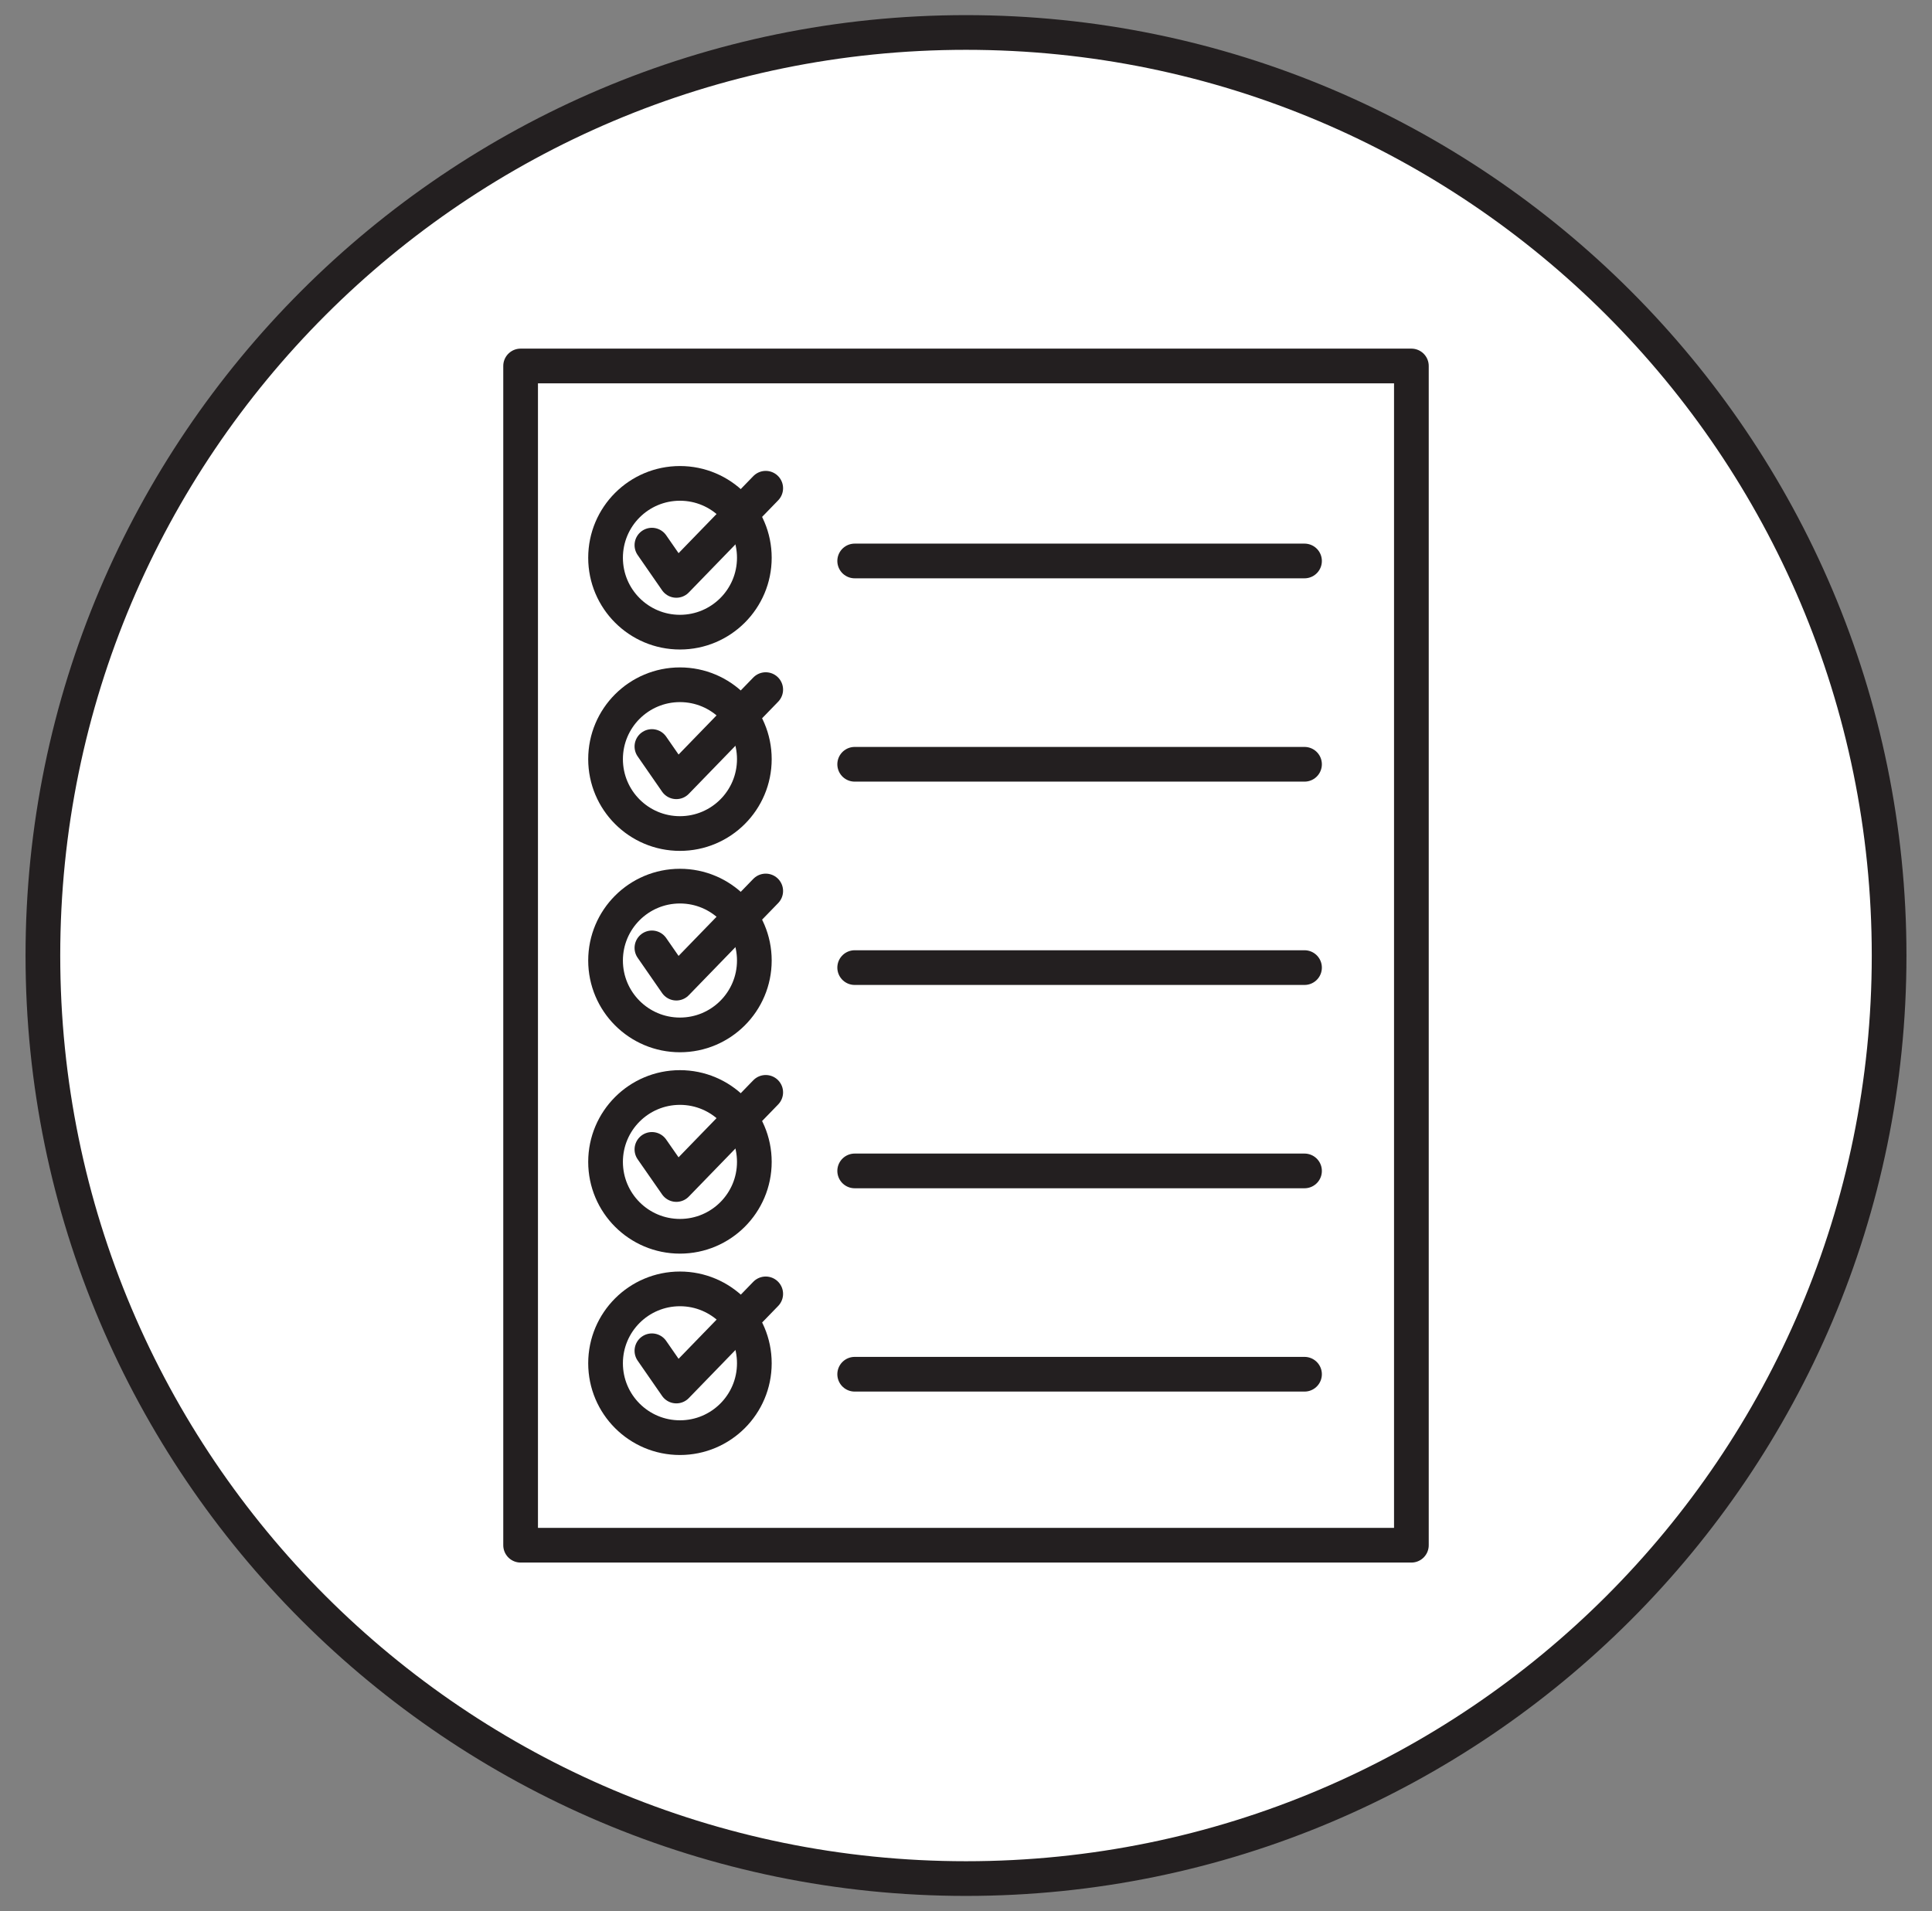
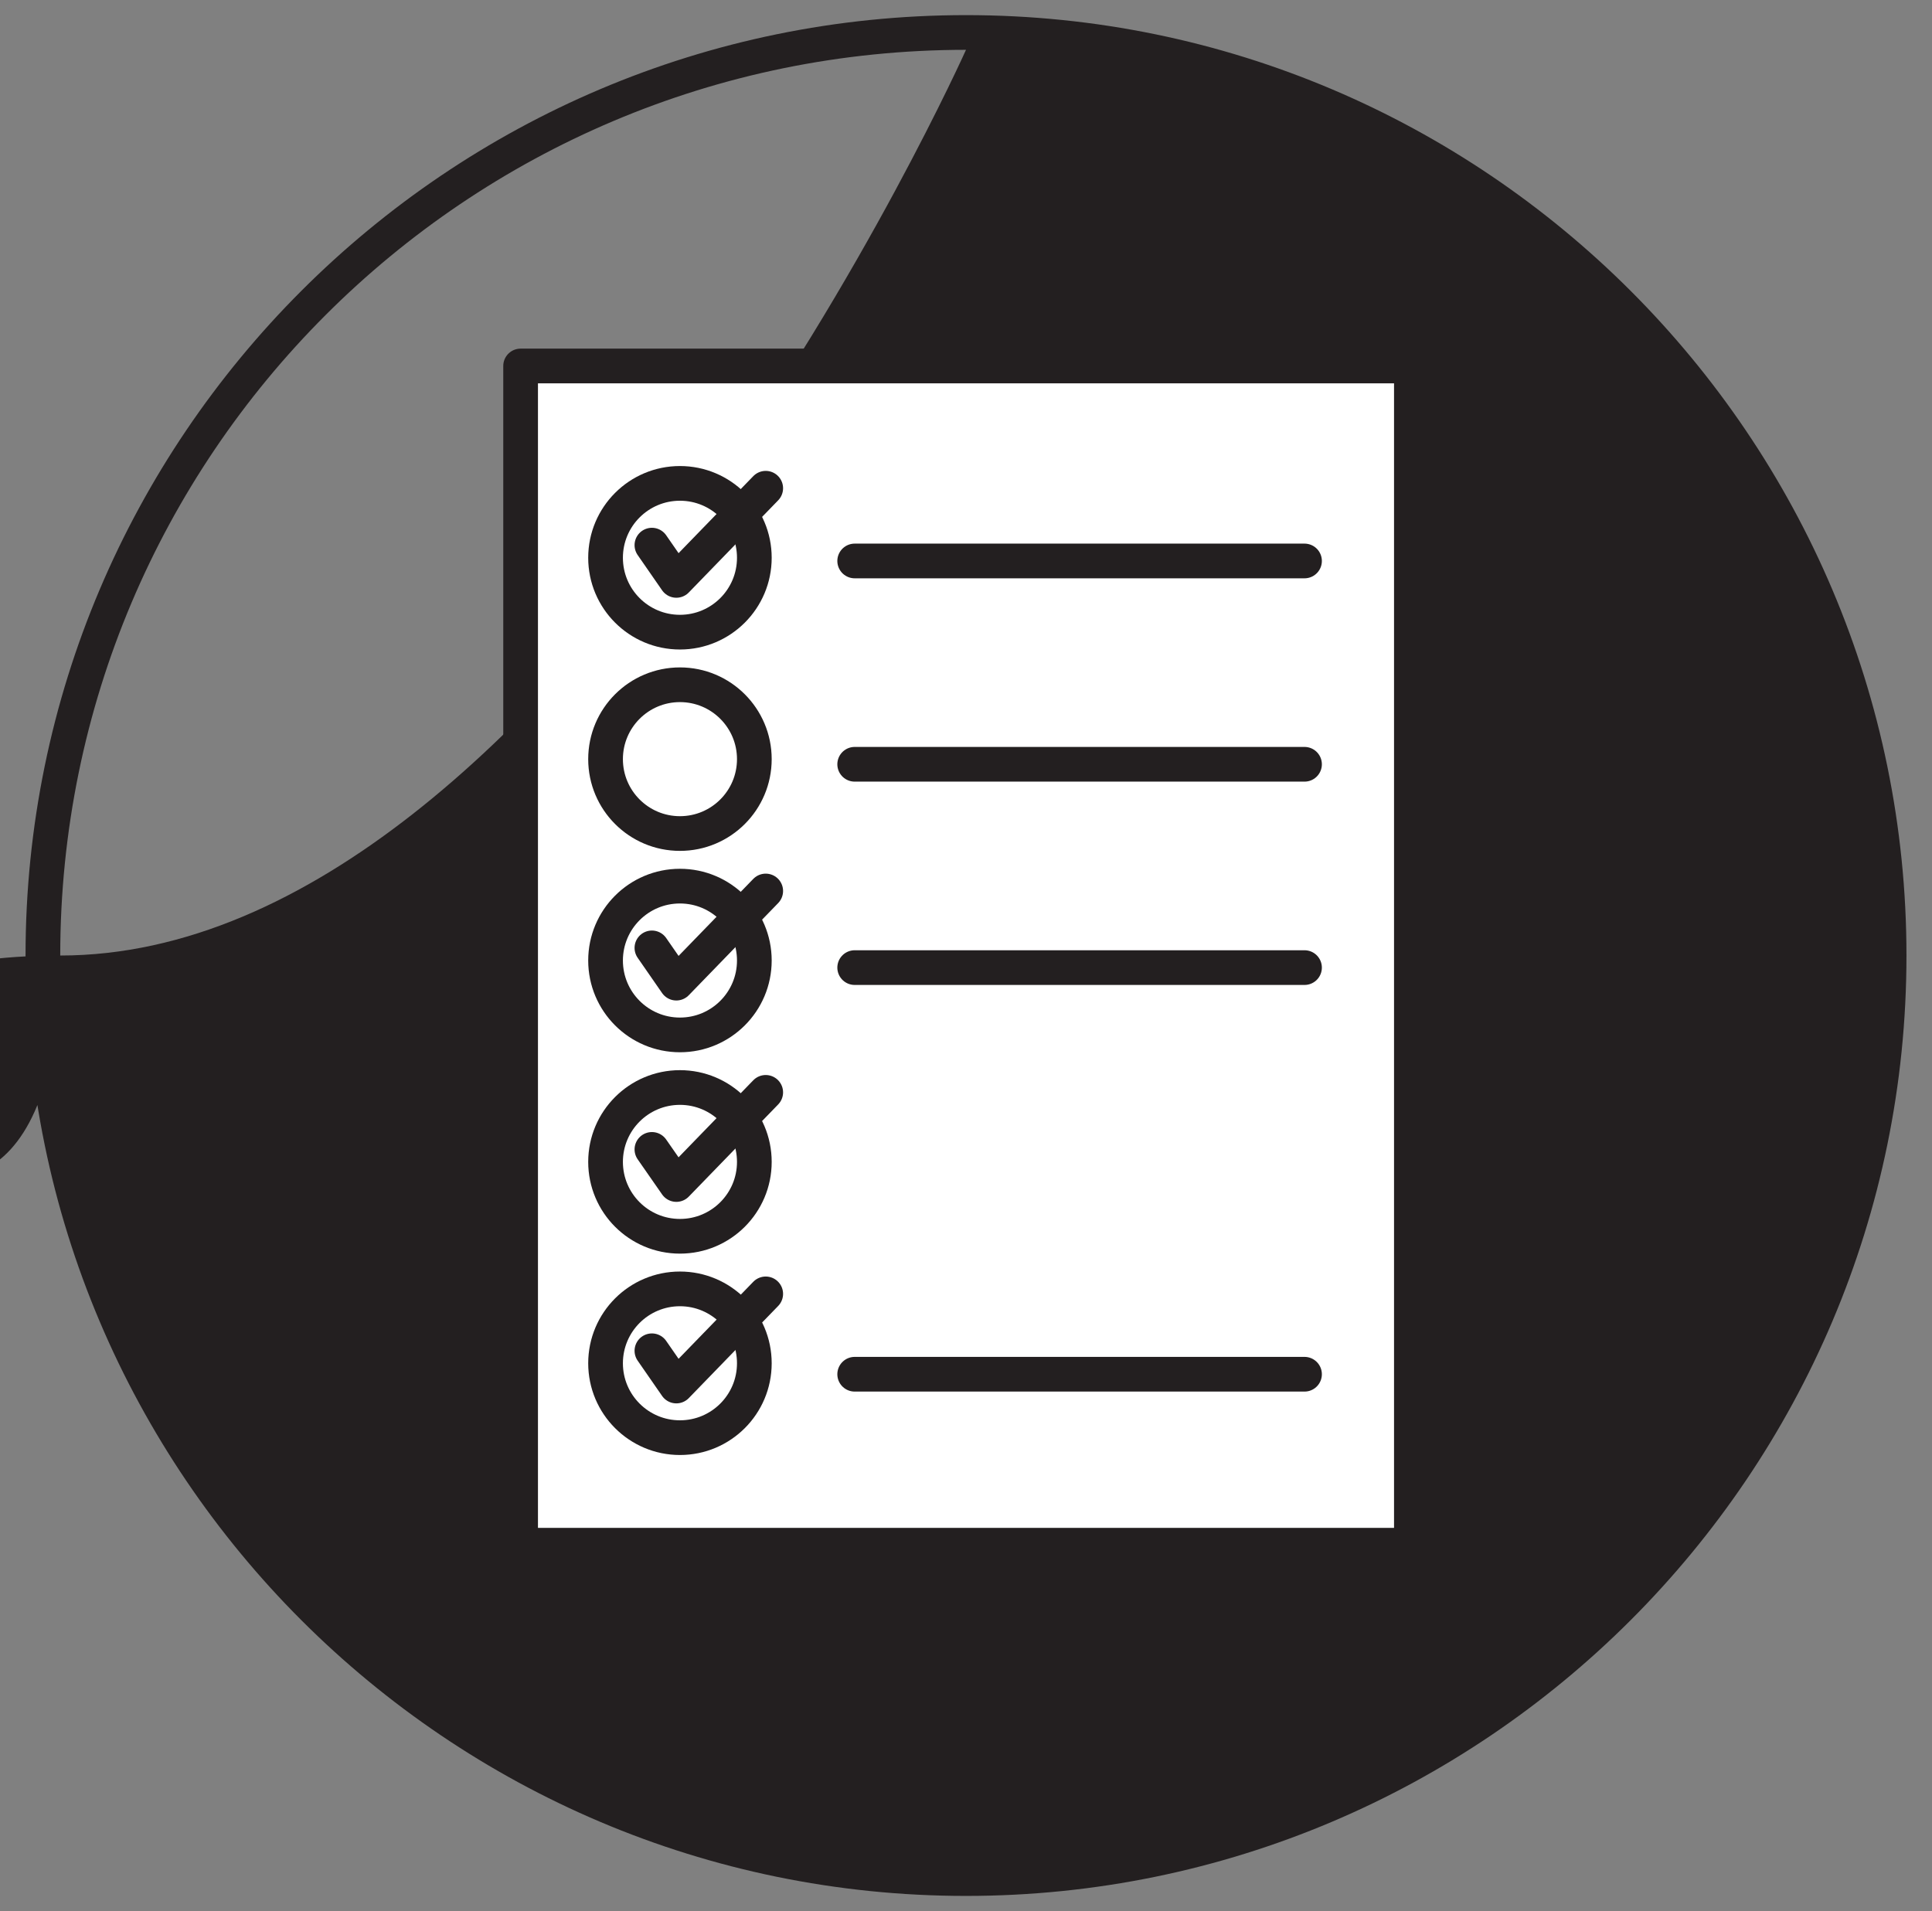
<svg xmlns="http://www.w3.org/2000/svg" id="Layer_1" viewBox="0 0 139.2 137.7">
  <rect x="0" y="0" width="139.2" height="137.7" fill="#808080" stroke="none" />
  <defs>
    <style> .st0 { fill: #231f20; } .st1, .st2 { fill: none; stroke-linecap: round; } .st1, .st2, .st3 { stroke: #231f20; stroke-width: 2.5px; } .st1, .st3 { stroke-linejoin: round; } .st4, .st3 { fill: #fff; } .st2 { stroke-miterlimit: 10; } </style>
  </defs>
  <g>
-     <path class="st4" d="M69.6,135.36c-36.67,0-66.51-29.83-66.51-66.51S32.93,2.34,69.6,2.34s66.51,29.83,66.51,66.51-29.83,66.51-66.51,66.51Z" />
-     <path class="st0" d="M69.6,3.59c36.04,0,65.26,29.22,65.26,65.26s-29.22,65.26-65.26,65.26S4.34,104.89,4.34,68.85,33.56,3.59,69.6,3.59M69.6,1.09C32.24,1.09,1.84,31.49,1.84,68.85s30.4,67.76,67.76,67.76,67.76-30.4,67.76-67.76S106.96,1.09,69.6,1.09h0Z" />
+     <path class="st0" d="M69.6,3.59s-29.22,65.26-65.26,65.26S4.34,104.89,4.34,68.85,33.56,3.59,69.6,3.59M69.6,1.09C32.24,1.09,1.84,31.49,1.84,68.85s30.4,67.76,67.76,67.76,67.76-30.4,67.76-67.76S106.96,1.09,69.6,1.09h0Z" />
  </g>
  <g>
    <rect class="st3" x="37.51" y="26.37" width="64.18" height="84.97" />
    <line class="st2" x1="61.58" y1="40.42" x2="93.99" y2="40.42" />
    <line class="st2" x1="61.58" y1="55.07" x2="93.99" y2="55.07" />
    <line class="st2" x1="61.58" y1="69.72" x2="93.99" y2="69.72" />
-     <line class="st2" x1="61.58" y1="84.37" x2="93.99" y2="84.37" />
    <line class="st2" x1="61.58" y1="99.02" x2="93.99" y2="99.02" />
    <g>
      <circle class="st2" cx="48.99" cy="40.19" r="5.36" />
      <polyline class="st1" points="46.97 39.28 48.73 41.82 55.17 35.18" />
    </g>
    <g>
      <circle class="st2" cx="48.99" cy="54.7" r="5.36" />
-       <polyline class="st1" points="46.97 53.79 48.73 56.33 55.17 49.69" />
    </g>
    <g>
      <circle class="st2" cx="48.99" cy="69.21" r="5.36" />
      <polyline class="st1" points="46.97 68.3 48.73 70.84 55.17 64.2" />
    </g>
    <g>
      <circle class="st2" cx="48.99" cy="83.72" r="5.36" />
      <polyline class="st1" points="46.97 82.82 48.73 85.35 55.17 78.71" />
    </g>
    <g>
      <circle class="st2" cx="48.99" cy="98.23" r="5.36" />
      <polyline class="st1" points="46.97 97.33 48.73 99.87 55.17 93.23" />
    </g>
  </g>
</svg>